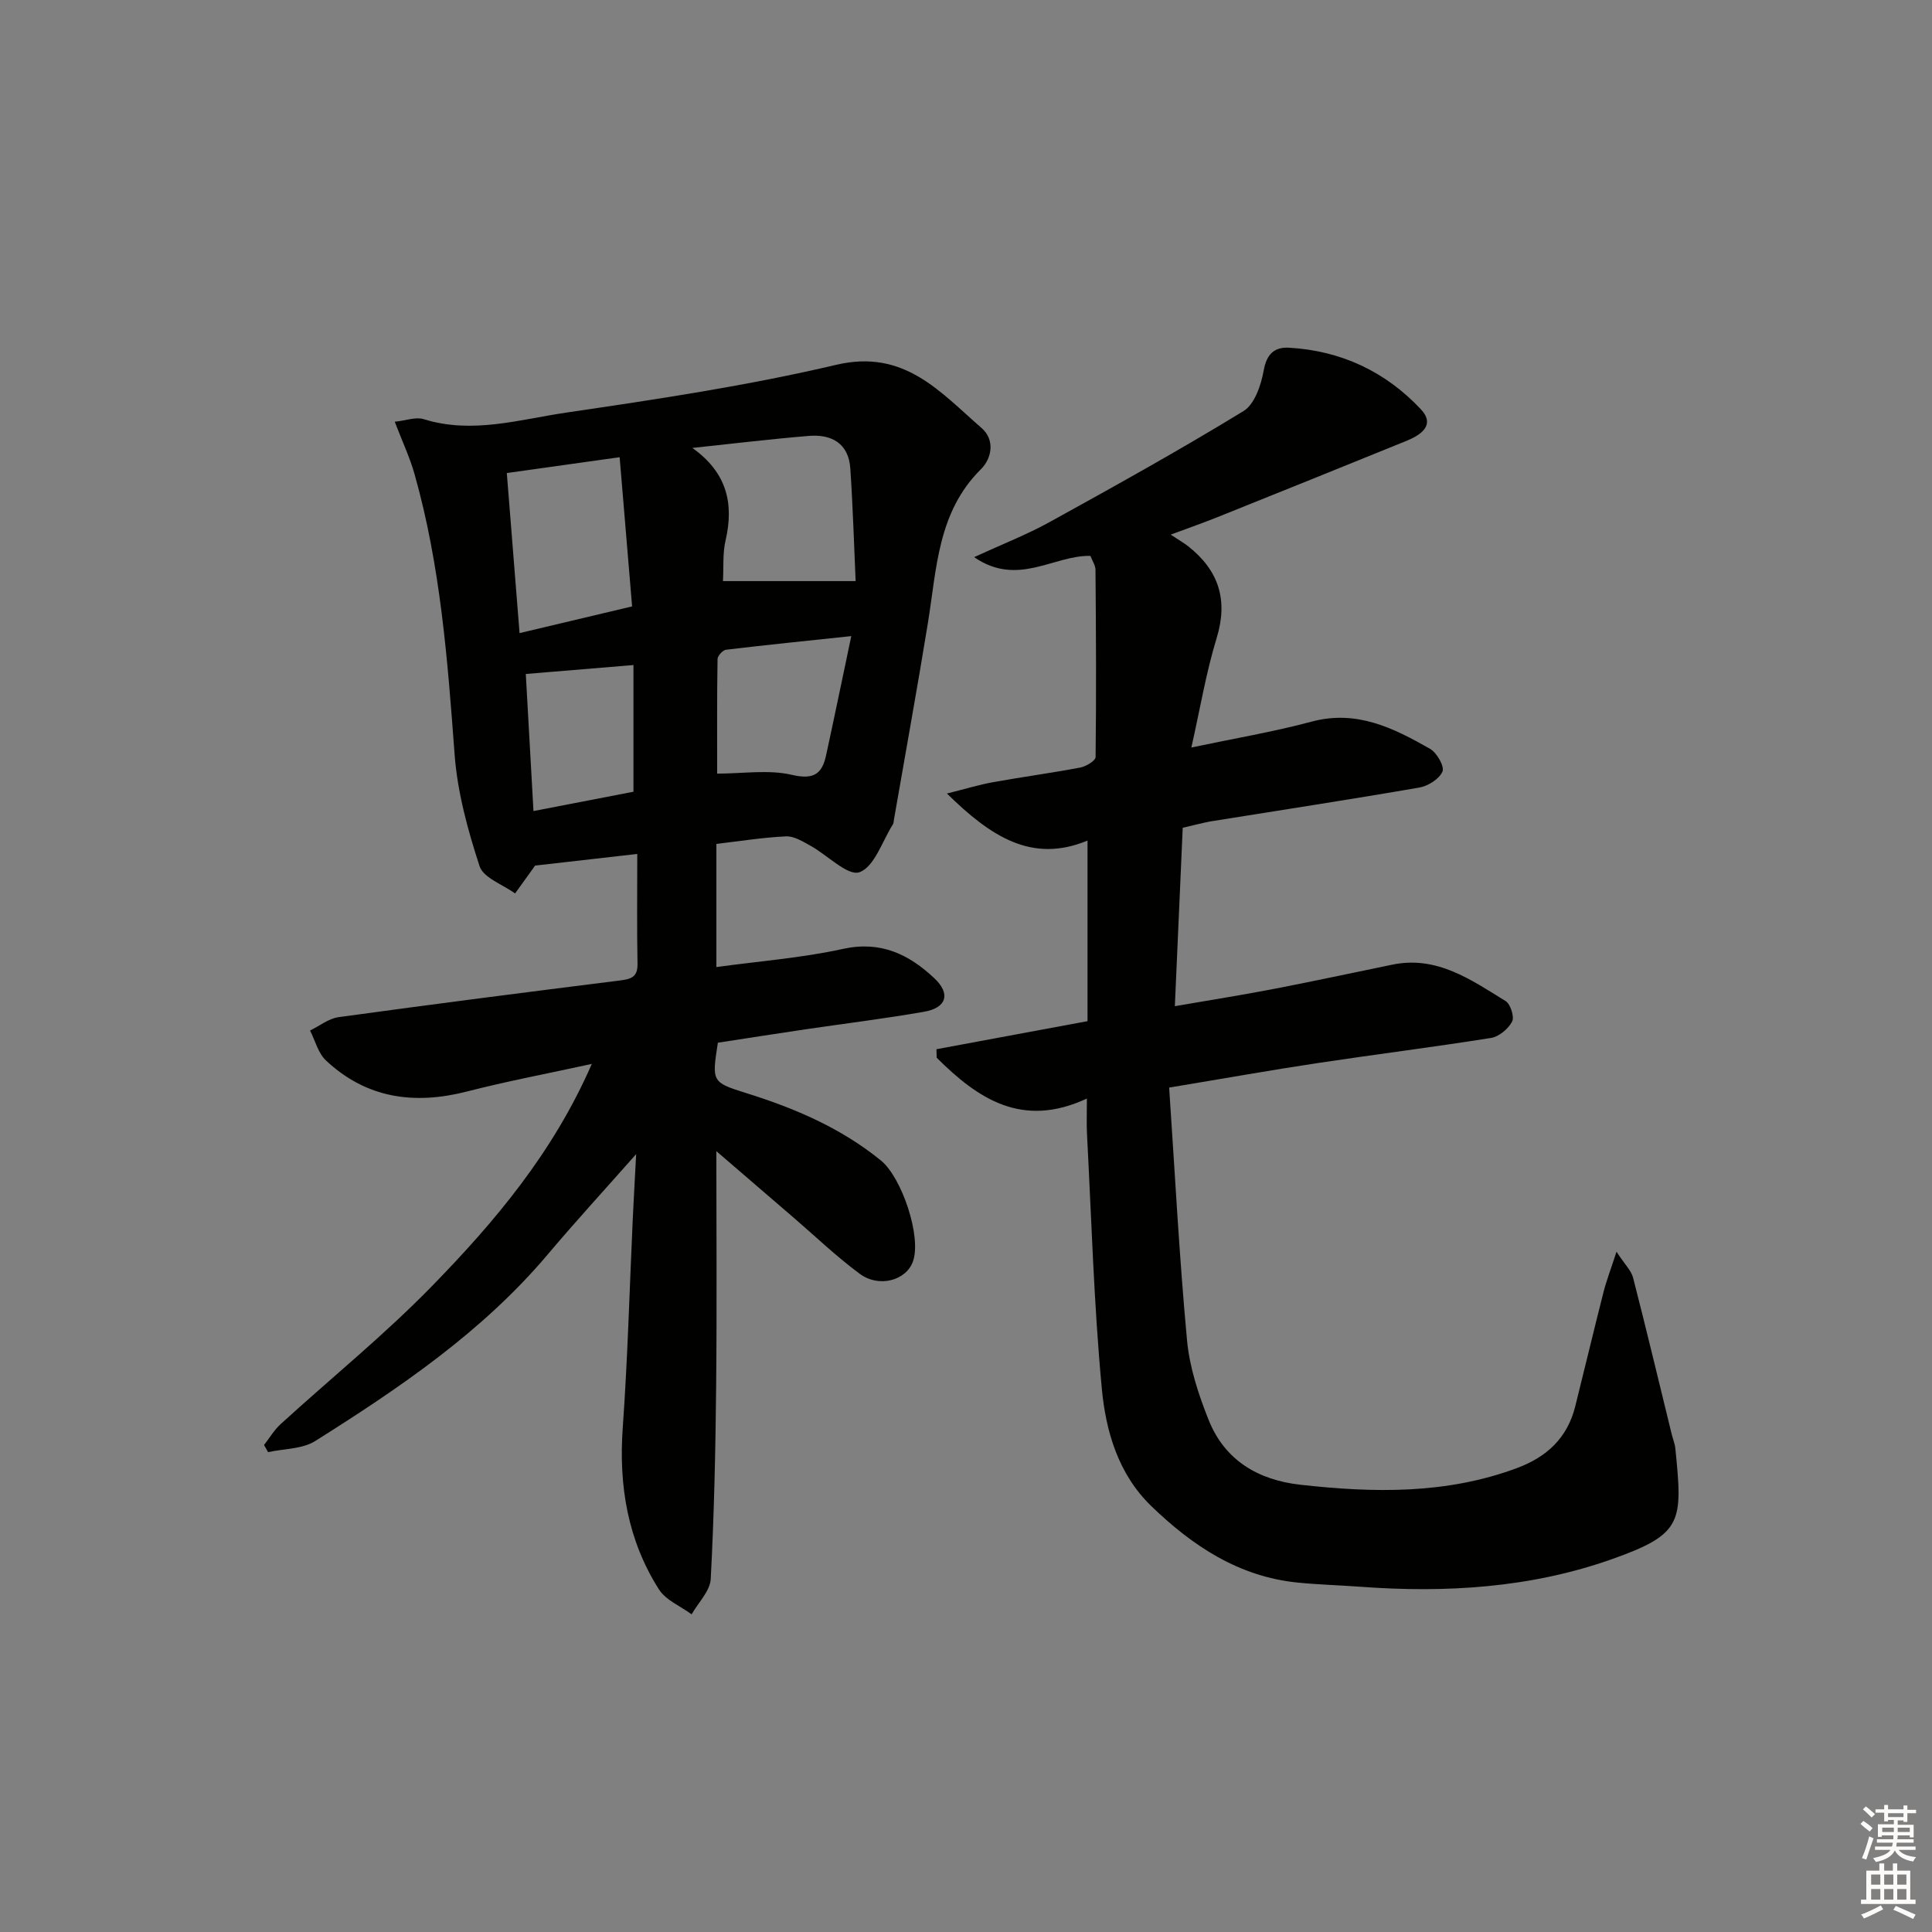
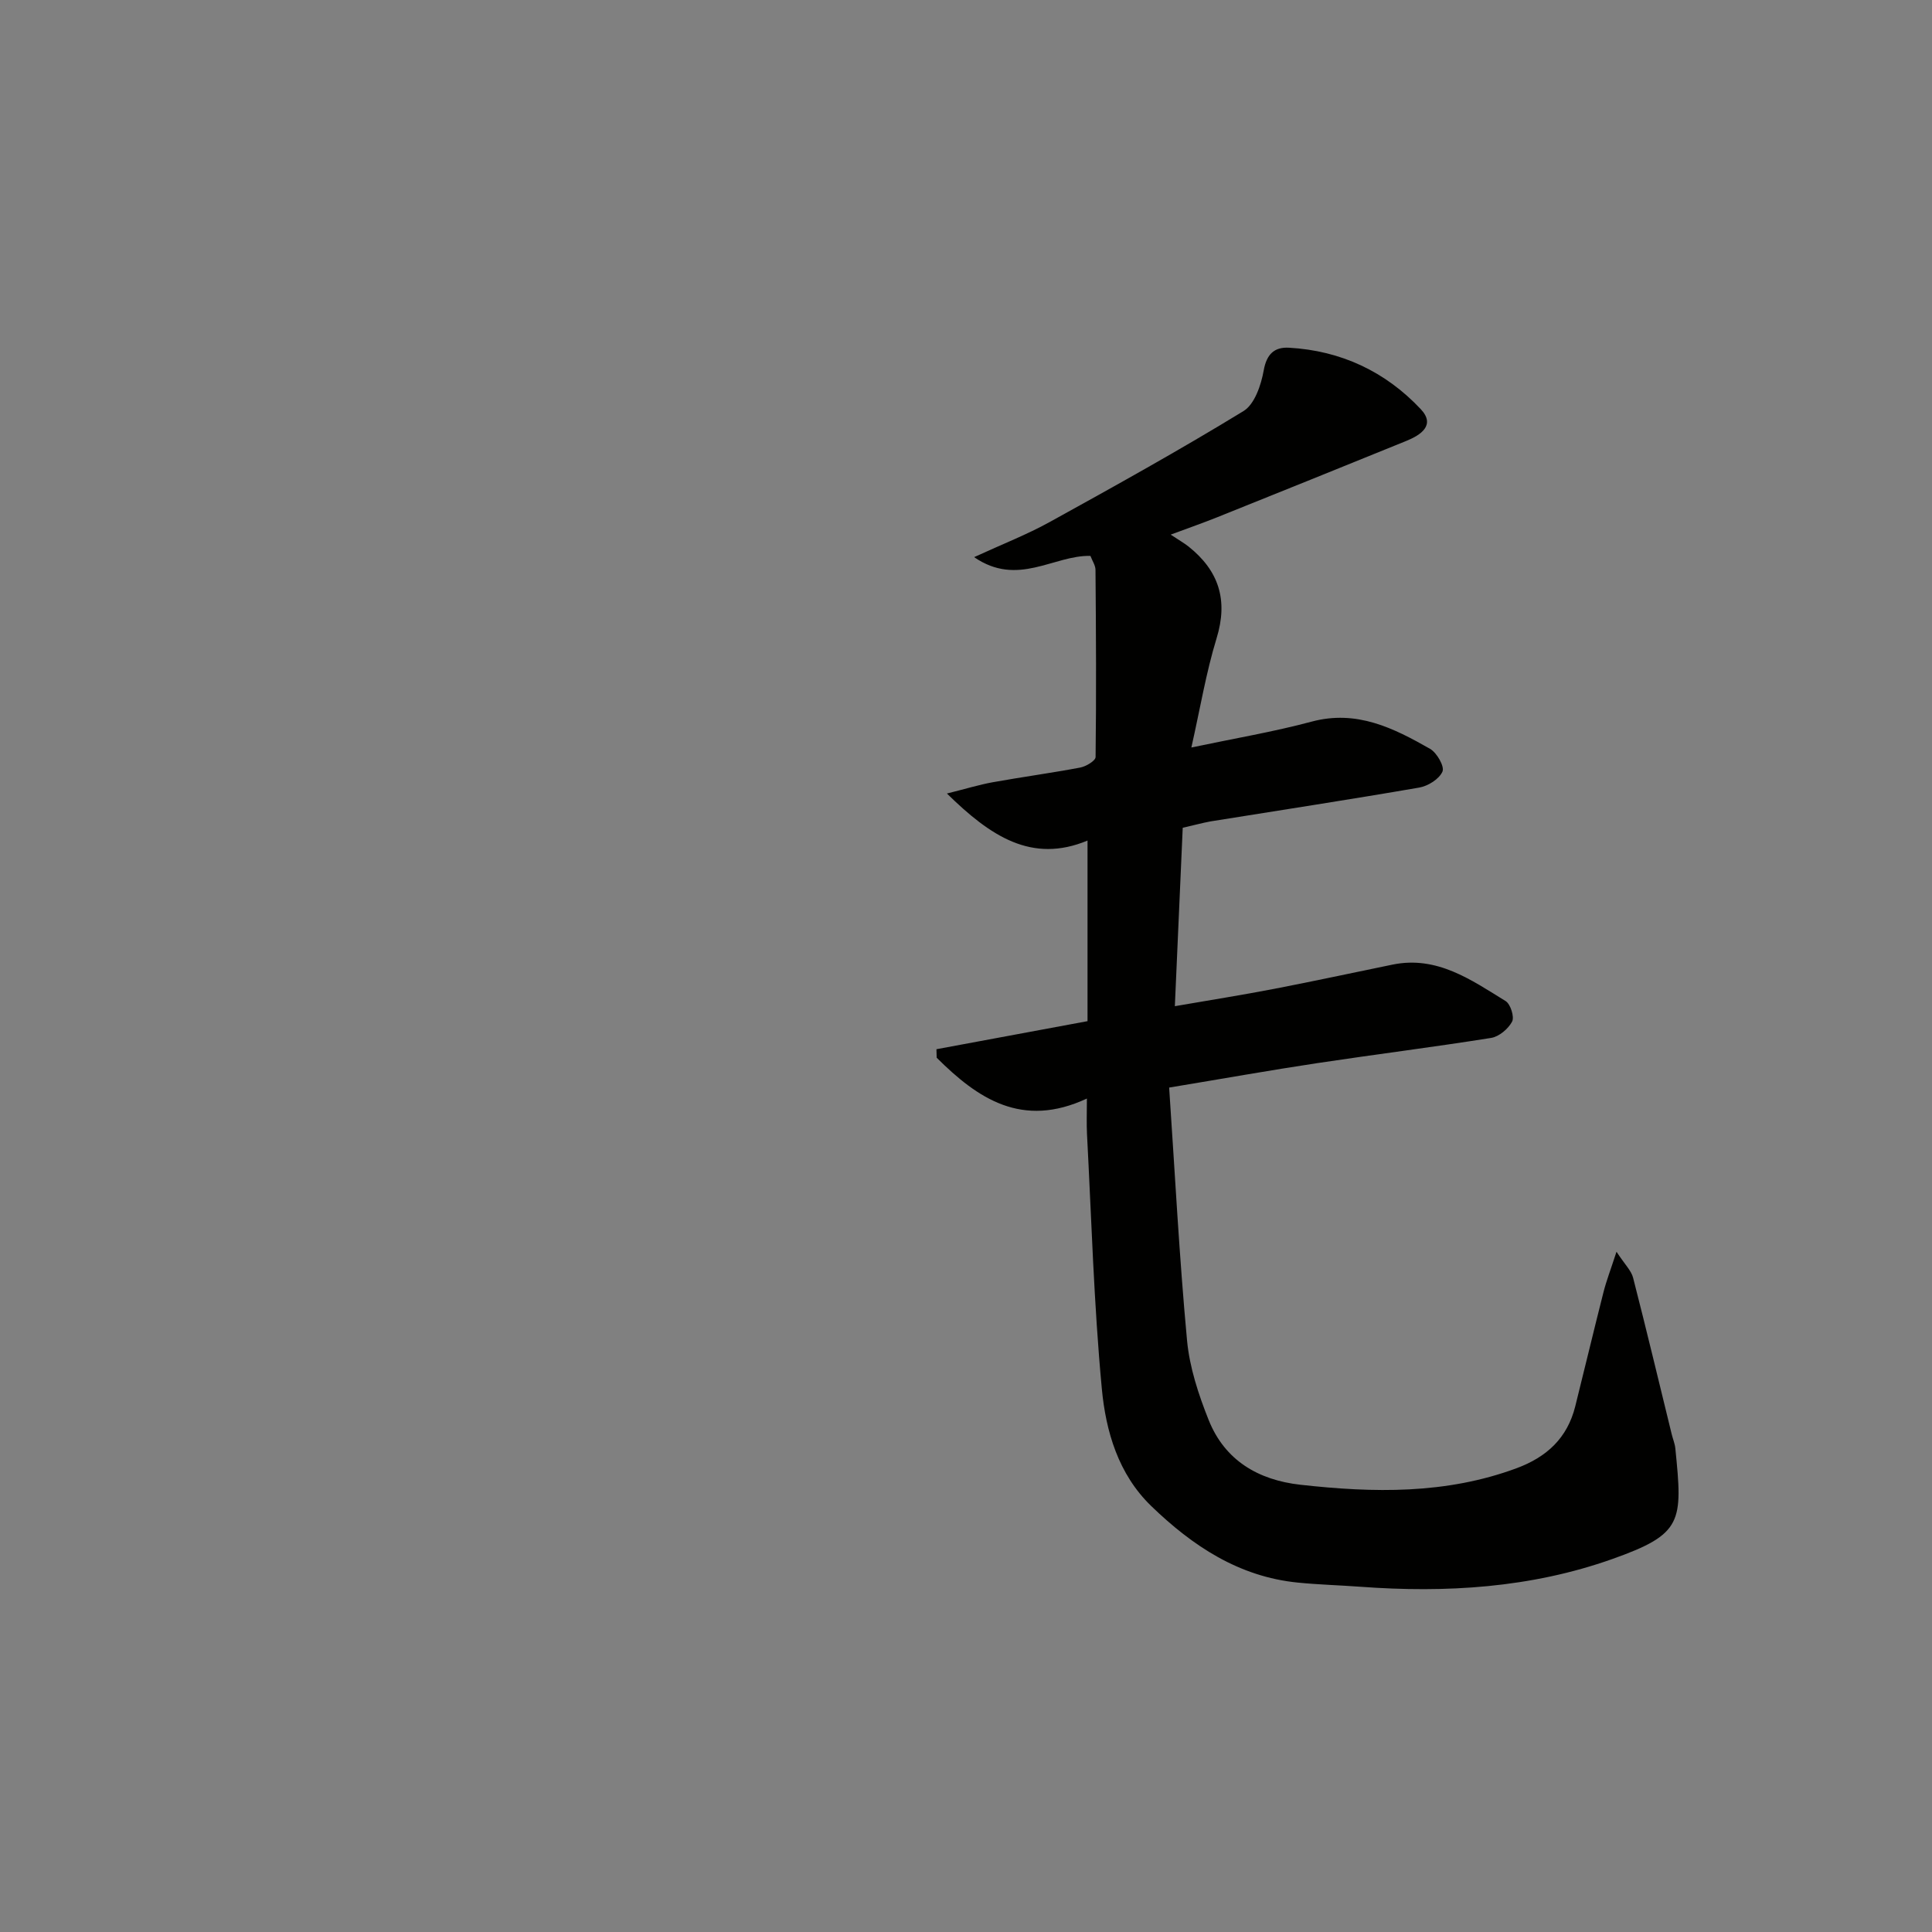
<svg xmlns="http://www.w3.org/2000/svg" enable-background="new 0 0 400 400" viewBox="0 0 400 400">
  <rect x="0" y="0" width="400" height="400" fill="#808080" stroke="none" />
-   <path d="m148.31 238.33c0 15.13.13 31.9-.04 48.68-.13 13.3-.42 26.62-1.12 39.9-.13 2.5-2.58 4.88-3.96 7.32-2.3-1.7-5.34-2.92-6.77-5.17-6.45-10.16-8.34-21.41-7.49-33.41 1.03-14.42 1.41-28.89 2.08-43.34.19-4.09.43-8.17.7-13.36-6.66 7.53-12.65 14.06-18.36 20.83-13.52 16-30.61 27.56-48.09 38.57-2.67 1.68-6.48 1.58-9.76 2.3-.28-.49-.55-.98-.83-1.48 1.13-1.45 2.09-3.1 3.43-4.32 10.45-9.54 21.5-18.48 31.36-28.6 12.97-13.31 25.01-27.53 33.07-45.98-9.23 2.02-17.6 3.59-25.83 5.71-10.92 2.8-20.83 1.45-29.22-6.43-1.61-1.51-2.22-4.1-3.29-6.19 1.97-.95 3.86-2.49 5.92-2.77 19.39-2.67 38.81-5.16 58.23-7.59 2.29-.29 3.7-.67 3.65-3.45-.14-7.31-.05-14.63-.05-22.75-7.51.85-14.65 1.67-21.15 2.41-1.55 2.15-2.85 3.96-4.15 5.77-2.54-1.85-6.56-3.23-7.35-5.65-2.45-7.5-4.59-15.33-5.17-23.15-1.45-19.57-2.93-39.08-8.3-58.05-.98-3.45-2.53-6.73-4.09-10.81 2.29-.24 4.34-1.05 5.98-.54 10.05 3.14 19.84.07 29.55-1.36 18.71-2.75 37.49-5.56 55.87-9.89 14.1-3.32 21.5 5.63 30.08 13.07 2.79 2.42 2.22 6.22-.15 8.58-8.95 8.88-9.12 20.57-10.95 31.82-2.21 13.59-4.68 27.14-7.03 40.7-.06.33-.05.71-.21.97-2.23 3.51-3.83 8.81-6.93 9.91-2.41.86-6.65-3.56-10.16-5.49-1.58-.87-3.39-2.01-5.05-1.93-4.77.22-9.52.99-14.41 1.56v25.5c8.95-1.23 17.7-1.89 26.2-3.76 7.85-1.72 13.67 1.13 18.95 6.1 3.39 3.19 2.51 6.1-2.13 6.91-8.18 1.43-16.42 2.44-24.64 3.65-6.06.9-12.12 1.85-18.07 2.76-1.26 8.07-1.29 8.19 5.86 10.43 10.08 3.15 19.62 7.22 27.91 13.97 4.3 3.51 8.45 15.78 6.61 20.91-1.4 3.91-7.01 5.5-11.02 2.53-4.8-3.55-9.15-7.72-13.68-11.62-5.59-4.8-11.14-9.58-16-13.77zm-4.96-145.59c7.09 5.07 8.67 11.41 6.86 19.2-.61 2.63-.37 5.45-.53 8.37h27.47c-.32-7.16-.56-15.25-1.1-23.31-.35-5.2-3.86-7.14-8.61-6.75-8.04.67-16.06 1.64-24.09 2.49zm-38.42 5.2c.9 11.26 1.74 21.93 2.64 33.14 8.03-1.91 15.52-3.68 23.3-5.53-.87-10.37-1.7-20.36-2.58-30.89-8.02 1.12-15.5 2.17-23.36 3.28zm71.32 33.76c-9.24.98-17.59 1.82-25.92 2.82-.69.08-1.76 1.26-1.77 1.94-.13 7.9-.08 15.8-.08 23.71 5.35 0 10.64-.87 15.45.25 4.49 1.05 6.25-.13 7.1-4.03 1.72-7.89 3.34-15.8 5.22-24.69zm-45.1 32.22c0-9.06 0-17.56 0-26.23-7.8.65-14.81 1.23-22.29 1.85.54 9.63 1.05 18.8 1.59 28.38 7.41-1.44 14.31-2.77 20.7-4z" fill="#010100" />
  <path d="m244.87 171.38c-.53 12.07-1.06 23.97-1.63 36.94 7.17-1.24 13.94-2.31 20.67-3.61 8.16-1.57 16.27-3.34 24.41-5 9.2-1.88 16.25 3.15 23.4 7.55 1.02.63 1.86 3.3 1.34 4.26-.8 1.5-2.7 3.11-4.34 3.37-11.97 1.91-24.01 3.41-36 5.22-9.82 1.48-19.59 3.23-30.66 5.06 1.19 17.58 2.09 34.98 3.7 52.31.52 5.62 2.38 11.26 4.49 16.54 3.34 8.34 10.25 12.4 18.97 13.38 15.12 1.69 30.14 2 44.77-3.42 6.26-2.32 10.5-6.25 12.14-12.78 1.97-7.88 3.85-15.78 5.85-23.65.59-2.33 1.46-4.59 2.7-8.39 1.73 2.65 3.06 3.9 3.44 5.4 2.77 10.78 5.35 21.61 8 32.42.24.97.64 1.91.74 2.89 1.53 15.24 1.59 17.72-13.08 22.92-16.83 5.97-34.4 7.04-52.13 5.73-4.31-.32-8.64-.43-12.94-.86-12.22-1.21-21.82-7.6-30.36-15.85-6.82-6.6-9.4-15.46-10.23-24.3-1.65-17.52-2.14-35.16-3.07-52.74-.11-2.14-.02-4.28-.02-7.33-13.44 6.27-22.62-.01-31.1-8.45-.02-.59-.04-1.17-.05-1.76 10.13-1.88 20.27-3.77 31.28-5.81 0-12.19 0-24.55 0-37.39-11.54 4.8-20.09-.89-29.11-9.74 3.91-.97 6.65-1.82 9.46-2.33 6.04-1.09 12.13-1.91 18.16-3.05 1.19-.23 3.15-1.41 3.16-2.17.16-12.92.09-25.84-.02-38.77-.01-.92-.65-1.83-1.05-2.88-7.64-.17-15.02 6.49-24.08.26 5.94-2.73 10.96-4.68 15.63-7.26 13.5-7.45 26.99-14.94 40.14-22.98 2.31-1.41 3.65-5.4 4.19-8.43.61-3.42 2.26-4.85 5.22-4.69 10.76.6 19.99 4.94 27.3 12.73 3.1 3.3.01 5.34-2.98 6.56-13.06 5.32-26.15 10.58-39.24 15.84-2.72 1.09-5.49 2.06-9.56 3.57 1.77 1.18 2.8 1.75 3.7 2.47 6.27 5 8.23 11.08 5.8 18.99-2.17 7.08-3.38 14.45-5.22 22.61 8.91-1.88 17.01-3.24 24.92-5.36 9.31-2.49 16.96 1.34 24.5 5.64 1.4.8 3.03 3.65 2.57 4.7-.67 1.55-2.99 3.01-4.82 3.32-14.39 2.49-28.83 4.69-43.25 7.01-1.78.33-3.51.82-5.71 1.31z" fill="#010100" />
  <g fill="#fcfbfa">
-     <path d="m385.2 377.6.6-.6c.6.4 1.3.9 1.9 1.5l-.6.7c-.8-.6-1.4-1.1-1.9-1.6zm.3 7.1c.6-1.4 1.1-2.9 1.5-4.5.3.1.6.3.9.4-.5 1.4-1 2.9-1.5 4.4zm.2-10.1.6-.6c.7.5 1.3 1.1 1.9 1.6l-.7.7c-.6-.6-1.2-1.2-1.8-1.7zm8.4-.8h.8v.9h1.8v.7h-1.8v1.8h-.8v-.3h-1.2v.9h3.3v2.6h-.8v-.4h-2.5c0 .3 0 .6-.1.8h3.4v.7h-3.5c0 .3-.1.6-.1.8h4v.7h-3.5c.7.9 1.9 1.3 3.6 1.5-.2.2-.4.5-.6.9-1.9-.3-3.2-1.1-3.8-2.3-.5 1.1-1.8 2-3.9 2.4-.2-.3-.4-.5-.6-.8 1.9-.4 3.1-.9 3.6-1.7h-3.2v-.7h3.5c.1-.2.1-.5.2-.8h-3.3v-.7h3.4c0-.2 0-.5 0-.8h-2.4v.3h-.8v-2.6h3.3v-.9h-1.2v.3h-.8v-1.8h-1.8v-.7h1.8v-.9h.8v.9h3.2zm-4.4 5.5h2.4c0-.3 0-.6 0-.9h-2.4zm1.2-3.1h3.2v-.8h-3.2zm4.4 2.2h-2.4v.9h2.5v-.9z" />
-     <path d="m389.2 385.8h.9v1.5h1.8v-1.5h.9v1.5h2.7v6h1.1v.9h-11.3v-.9h1.1v-6h2.7v-1.5zm.2 8.7.5.8c-1.2.6-2.5 1.3-4 1.9-.2-.3-.3-.6-.6-.8 1.6-.6 3-1.3 4.1-1.9zm-2-4.3h1.9v-2.1h-1.9zm0 3.1h1.9v-2.2h-1.9zm2.7-3.1h1.9v-2.1h-1.9zm0 3.1h1.9v-2.2h-1.9zm2.4 1.3c1.4.6 2.7 1.2 4.1 1.8l-.5.9c-1.5-.7-2.8-1.4-4.1-1.9zm2.2-6.5h-1.9v2.1h1.9zm-1.9 5.2h1.9v-2.2h-1.9z" />
-   </g>
+     </g>
</svg>